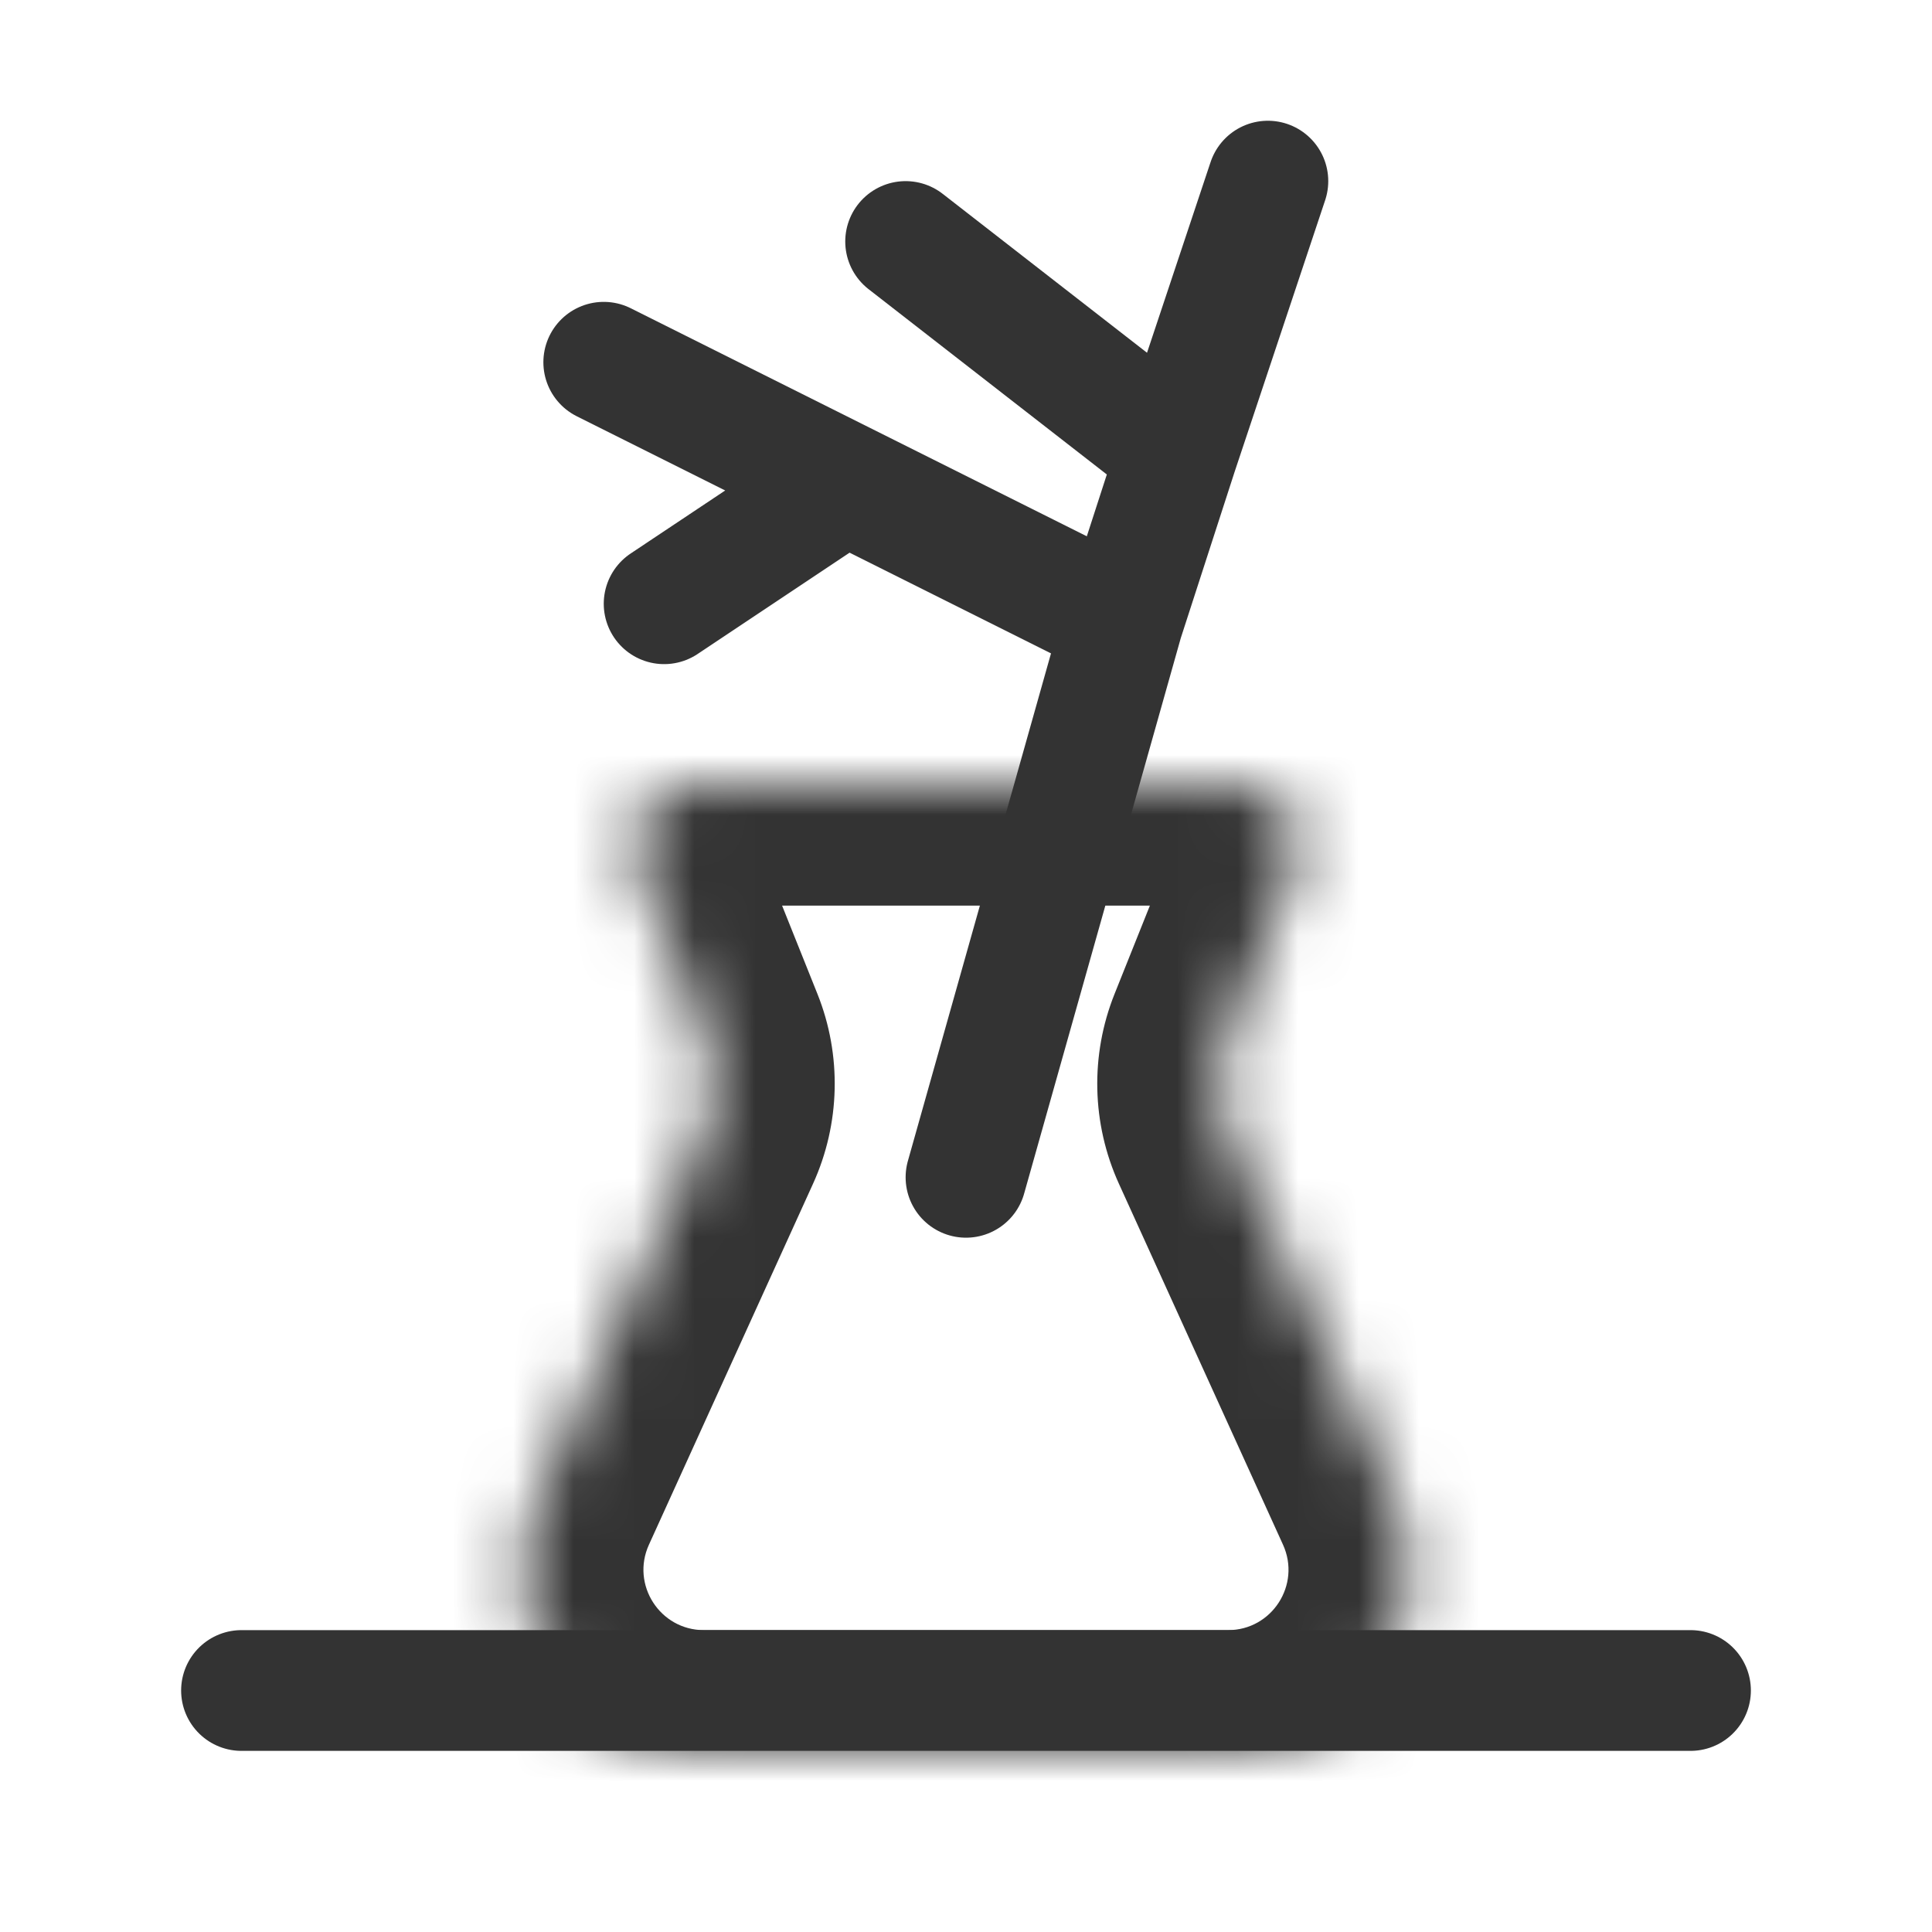
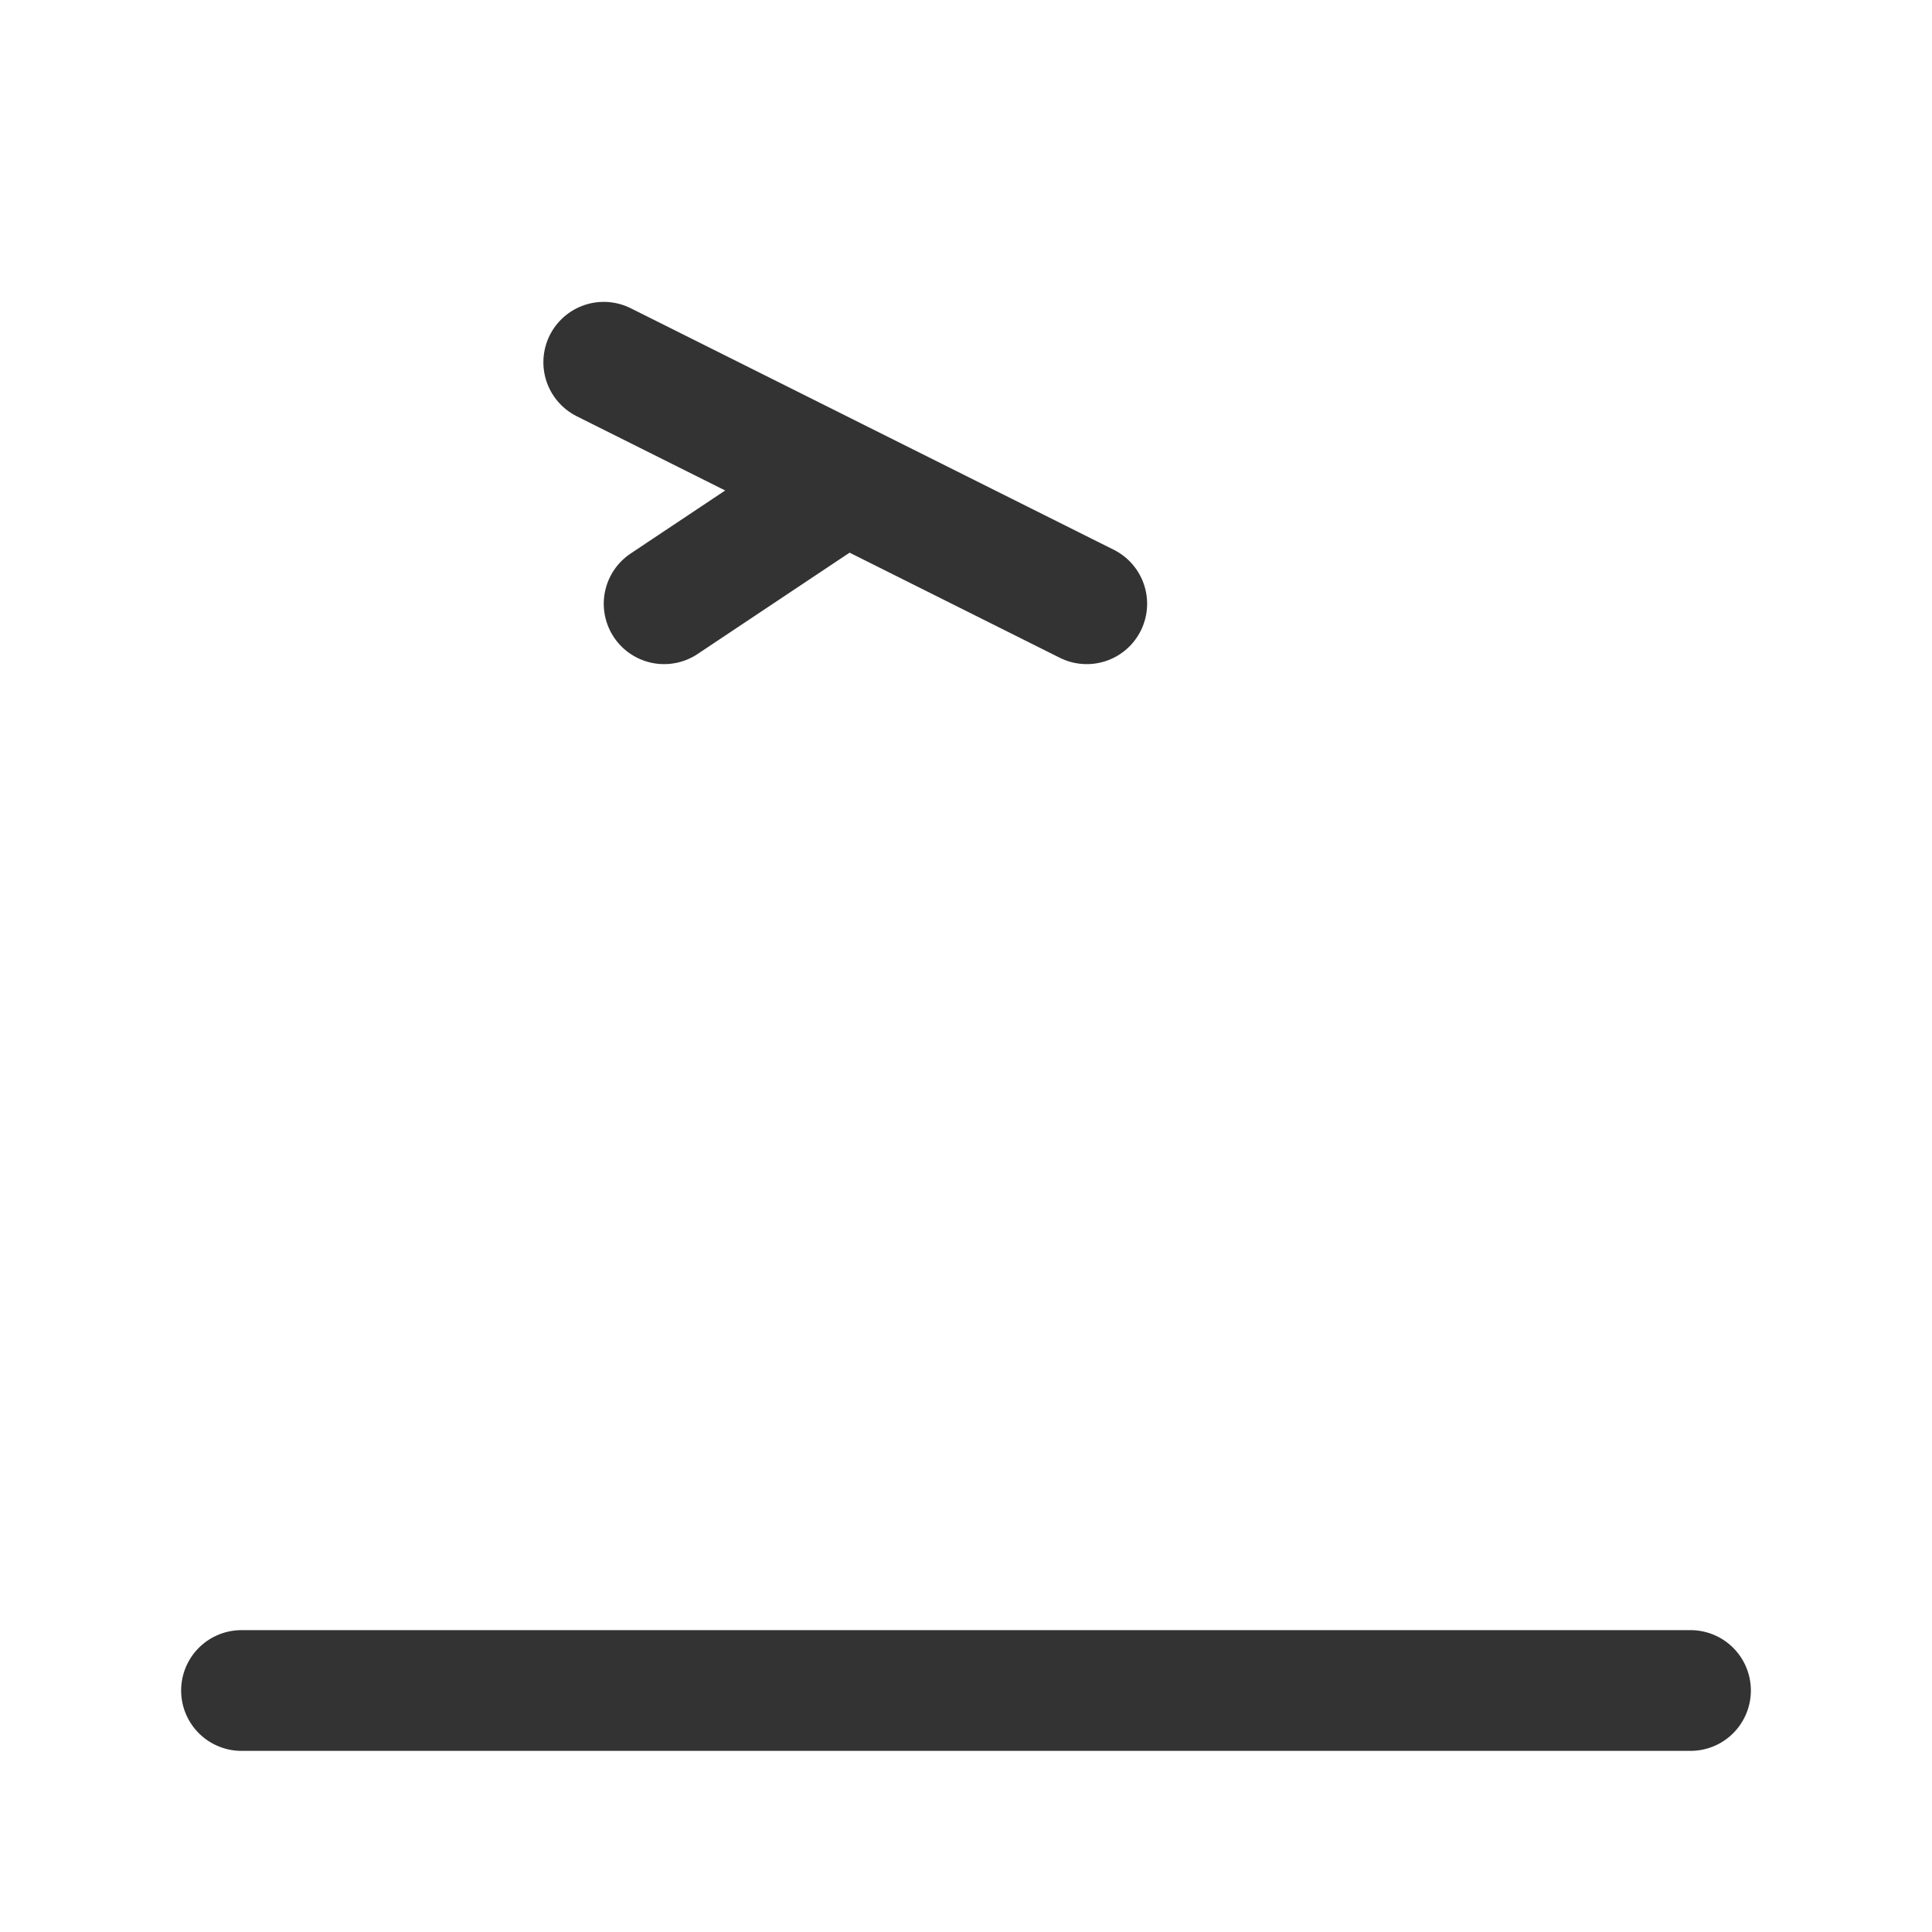
<svg xmlns="http://www.w3.org/2000/svg" width="32" height="32" viewBox="0 0 32 32" fill="none">
  <mask id="path-1-inside-1_1359_43956" fill="white">
-     <path fill-rule="evenodd" clip-rule="evenodd" d="M21.451 14.371L20.317 17.207C20.114 17.714 20.127 18.281 20.353 18.777L23.072 24.759C23.975 26.745 22.523 29 20.341 29H11.659C9.477 29 8.025 26.745 8.928 24.759L11.646 18.777C11.872 18.281 11.885 17.714 11.683 17.207L10.548 14.371C10.286 13.714 10.769 13 11.477 13H20.523C21.23 13 21.714 13.714 21.451 14.371Z" />
-   </mask>
+     </mask>
  <path d="M21.451 14.371L19.594 13.629V13.629L21.451 14.371ZM23.072 24.759L24.893 23.931V23.931L23.072 24.759ZM8.928 24.759L7.107 23.931L8.928 24.759ZM10.548 14.371L12.405 13.629L12.405 13.629L10.548 14.371ZM11.646 18.777L9.826 17.95L11.646 18.777ZM20.317 17.207L18.46 16.464L20.317 17.207ZM20.353 18.777L22.174 17.95L20.353 18.777ZM22.174 17.95L23.308 15.114L19.594 13.629L18.46 16.464L22.174 17.95ZM18.532 19.605L21.251 25.586L24.893 23.931L22.174 17.95L18.532 19.605ZM21.251 25.586C21.552 26.248 21.068 27 20.341 27V31C23.977 31 26.397 27.241 24.893 23.931L21.251 25.586ZM20.341 27H11.659V31H20.341V27ZM11.659 27C10.931 27 10.447 26.248 10.748 25.586L7.107 23.931C5.602 27.241 8.022 31 11.659 31V27ZM10.748 25.586L13.467 19.605L9.826 17.95L7.107 23.931L10.748 25.586ZM8.691 15.114L9.826 17.95L13.54 16.464L12.405 13.629L8.691 15.114ZM11.477 11C9.354 11 7.903 13.144 8.691 15.114L12.405 13.629C12.668 14.286 12.184 15 11.477 15V11ZM20.523 11H11.477V15H20.523V11ZM23.308 15.114C24.096 13.144 22.645 11 20.523 11V15C19.815 15 19.331 14.286 19.594 13.629L23.308 15.114ZM13.467 19.605C13.918 18.612 13.945 17.477 13.54 16.464L9.826 17.95L9.826 17.95L13.467 19.605ZM18.46 16.464C18.055 17.477 18.081 18.612 18.532 19.605L22.174 17.95L18.46 16.464Z" fill="#333333" mask="url(#path-1-inside-1_1359_43956)" />
  <path d="M18 10L14 8M10 6L14 8M14 8L11 10" stroke="#333333" stroke-width="2" stroke-linecap="round" />
-   <path d="M16 19.5L18.6 10.279L19.5 7.5M19.5 7.5L21 3M19.5 7.5L15 4" stroke="#333333" stroke-width="2" stroke-linecap="round" />
  <path d="M4 28L28 28" stroke="#333333" stroke-width="2" stroke-linecap="round" stroke-linejoin="round" />
</svg>